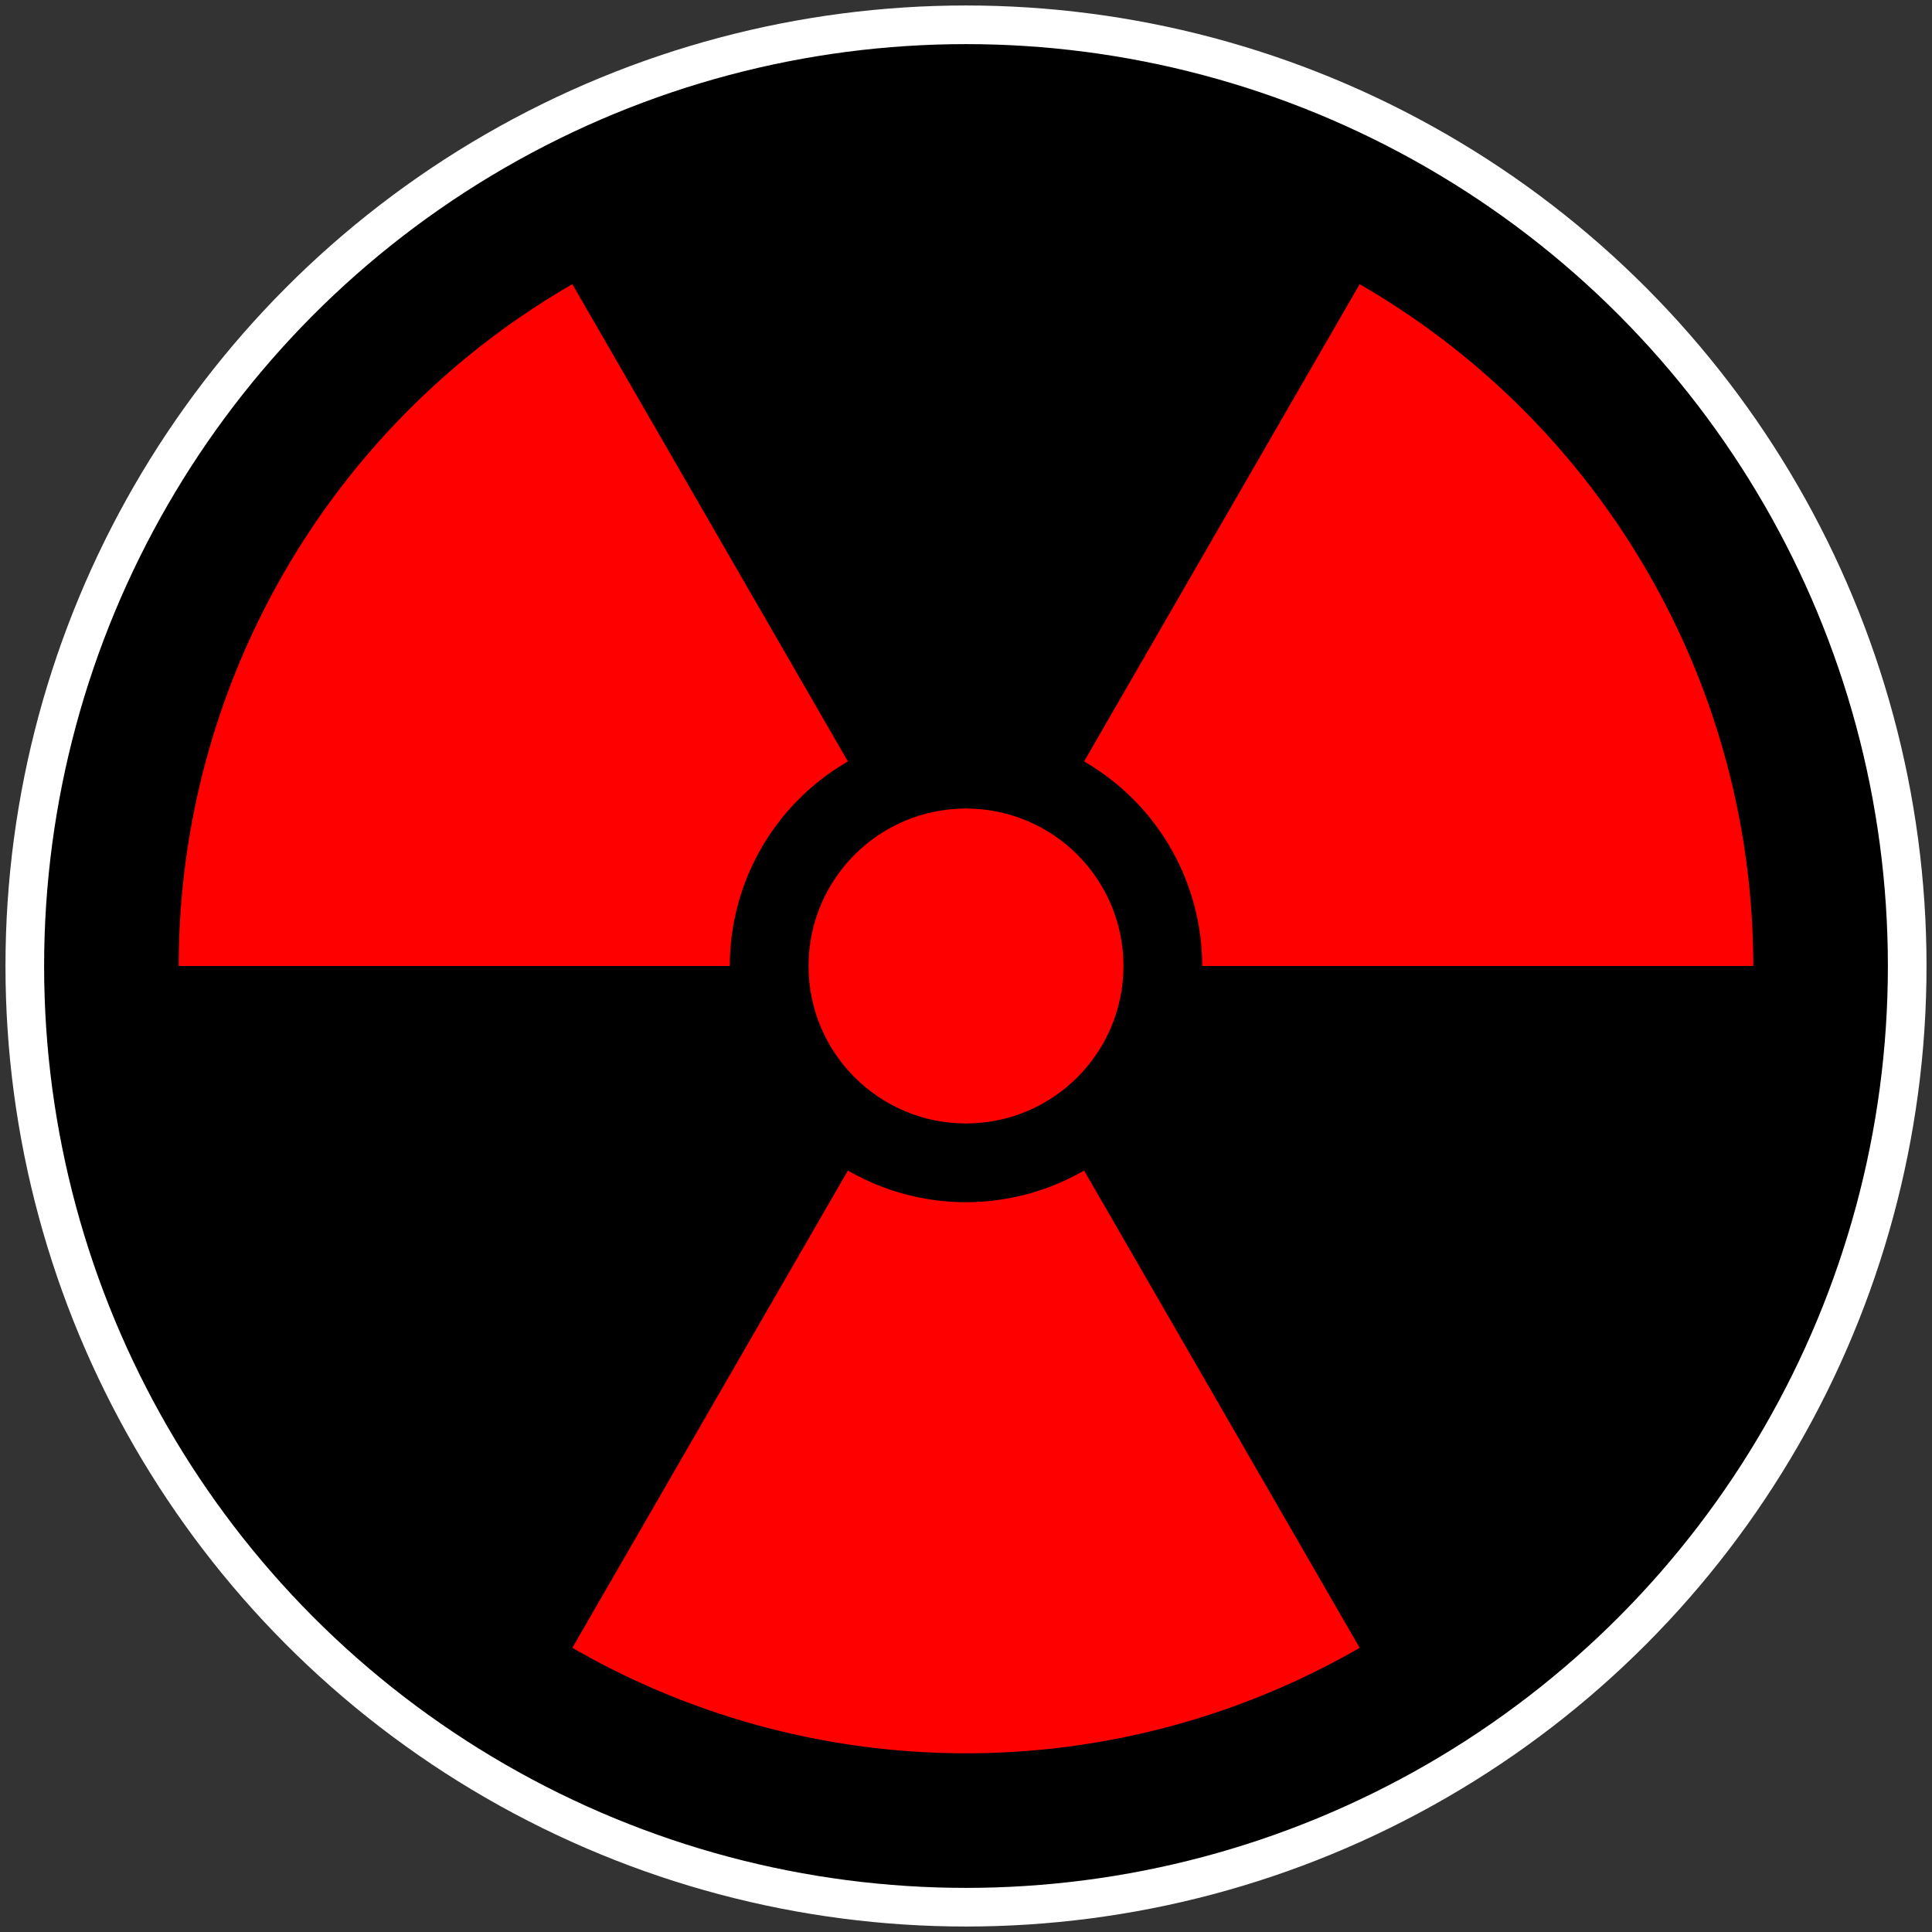
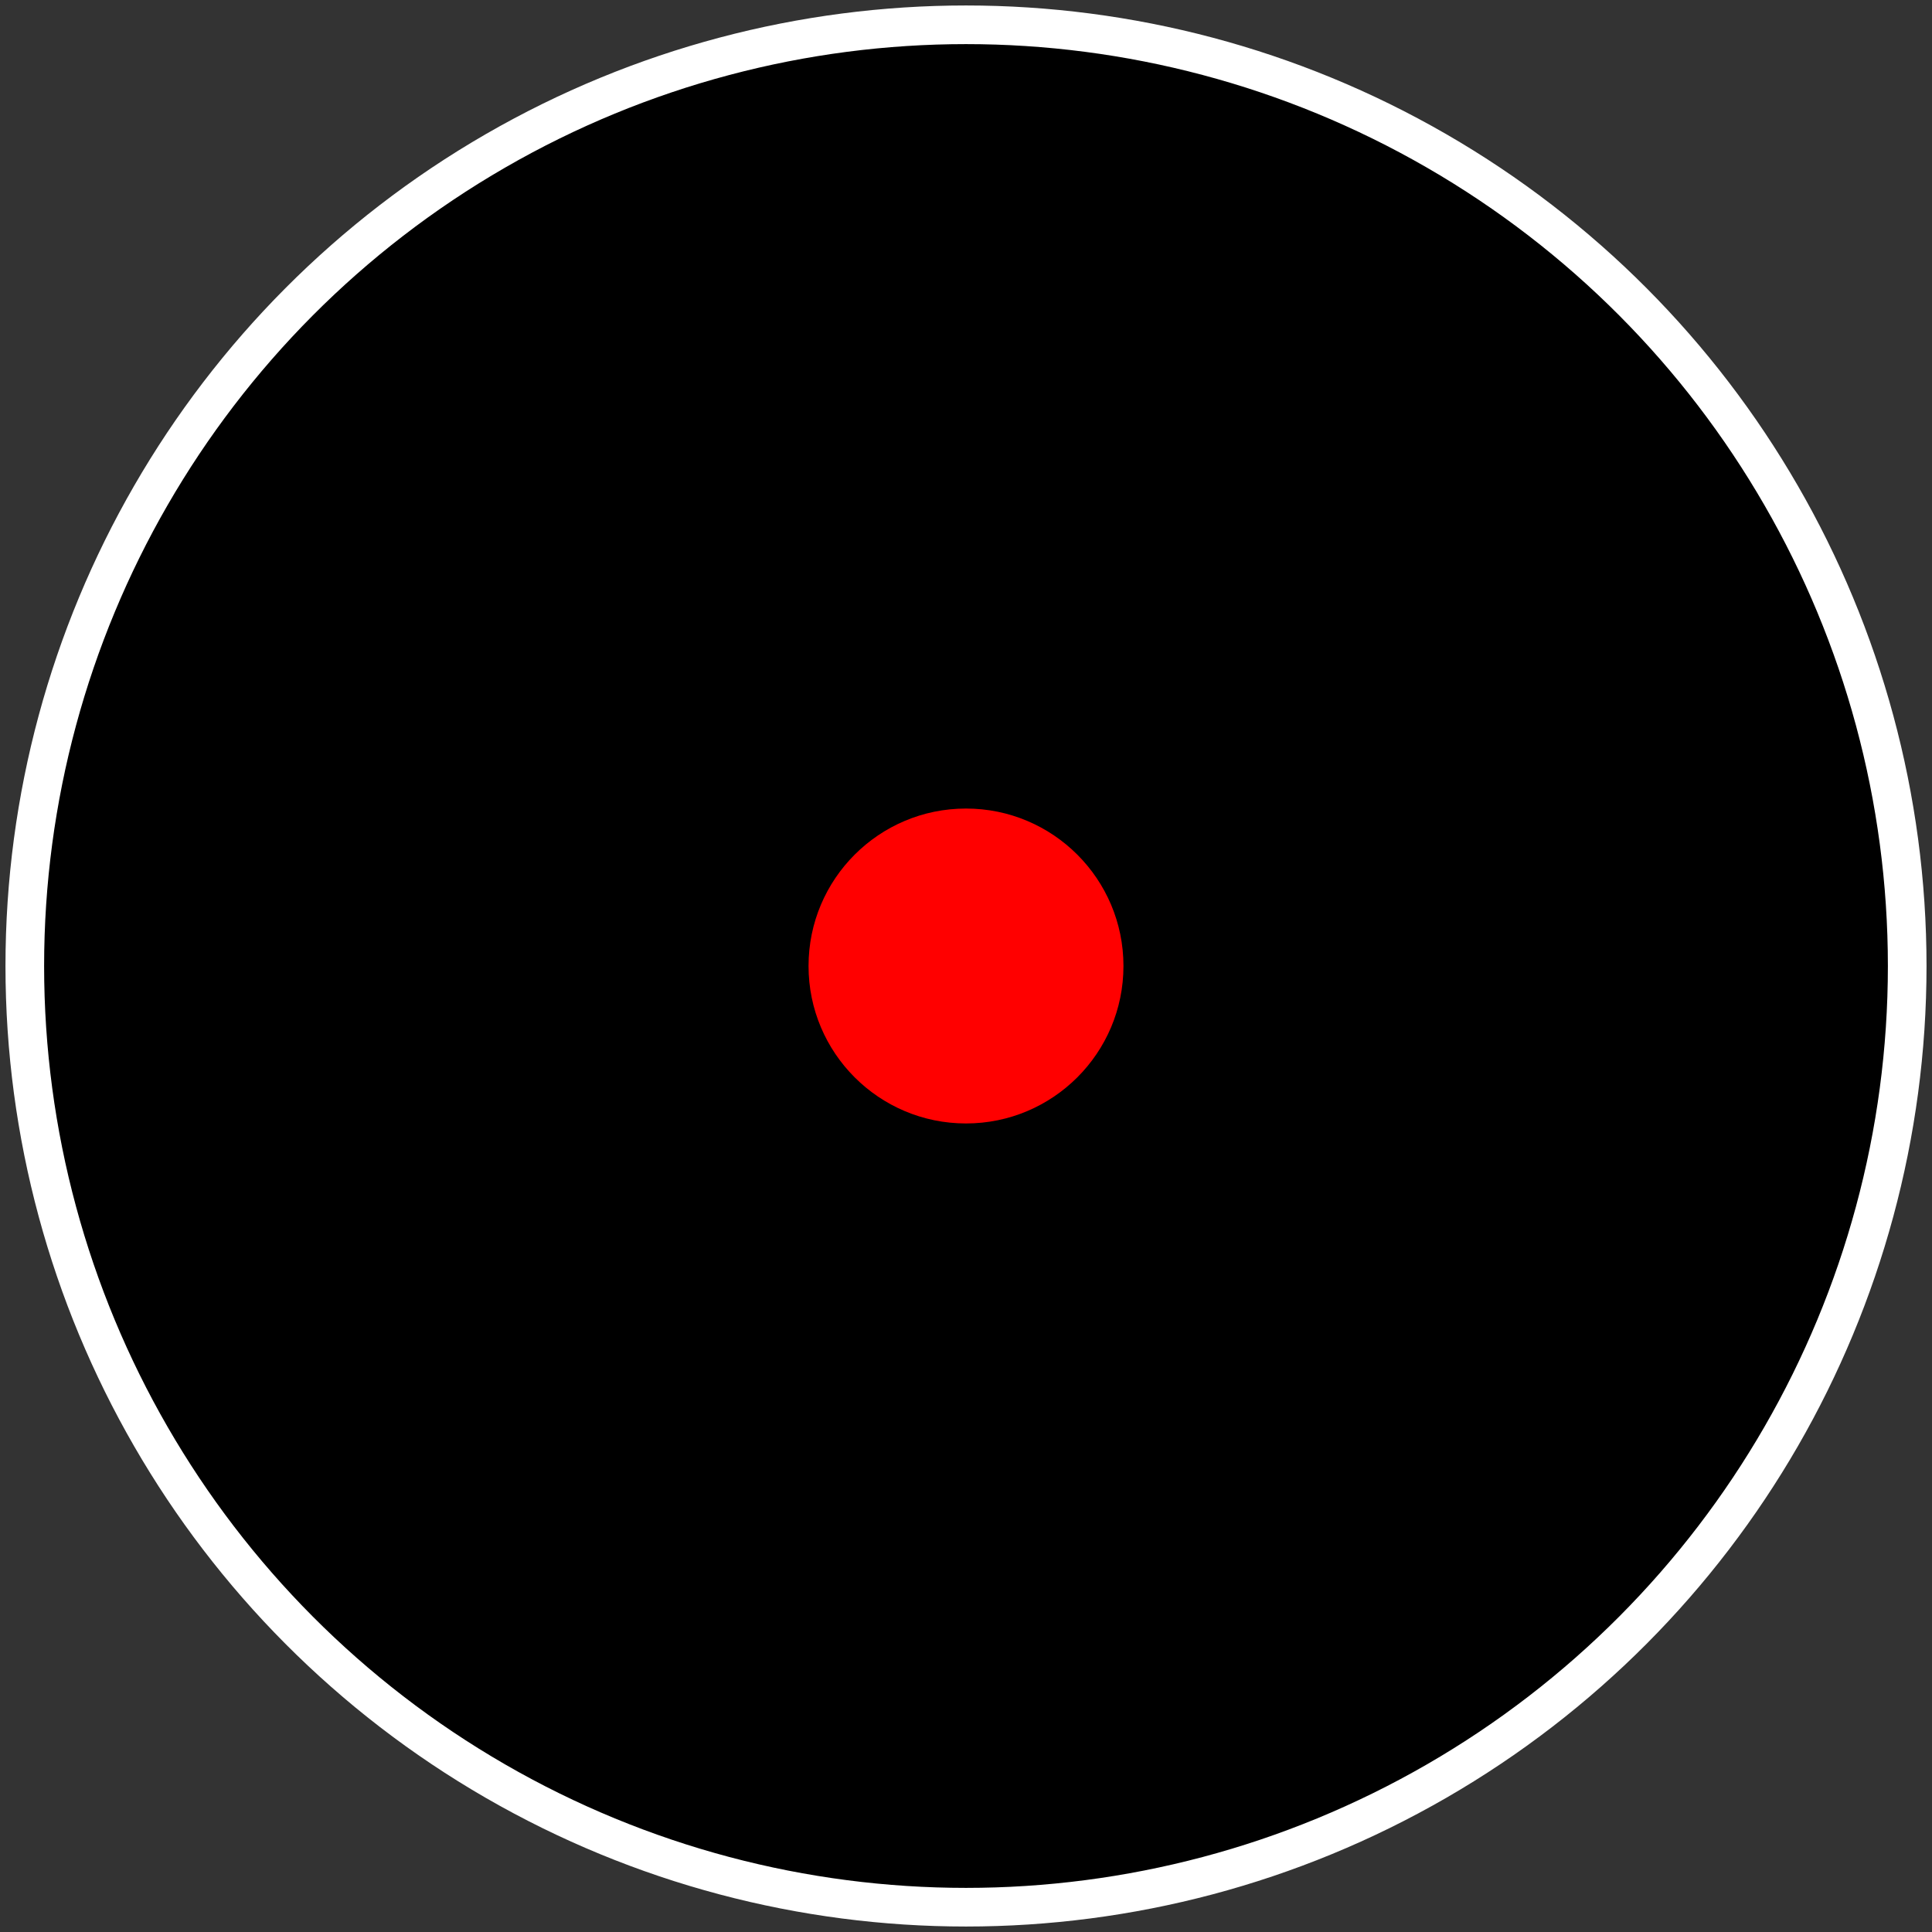
<svg xmlns="http://www.w3.org/2000/svg" xmlns:xlink="http://www.w3.org/1999/xlink" width="600" height="600" viewBox="-300 -300 600 600">
  <rect x="-300" y="-300" width="600" height="600" fill="#333333" stroke="none" />
  <circle r="292.3" fill="black" />
  <circle r="292.3" fill="none" stroke="white" stroke-width="12" />
  <g style="fill:#ff0000" transform="scale(0.978)">
    <circle r="50" />
-     <path d="M75,0 A75,75 0 0,0 37.5-64.952 L125-216.506 A250,250 0 0,1 250,0 Z" id="bld" />
    <use xlink:href="#bld" transform="rotate(120)" />
    <use xlink:href="#bld" transform="rotate(240)" />
  </g>
</svg>